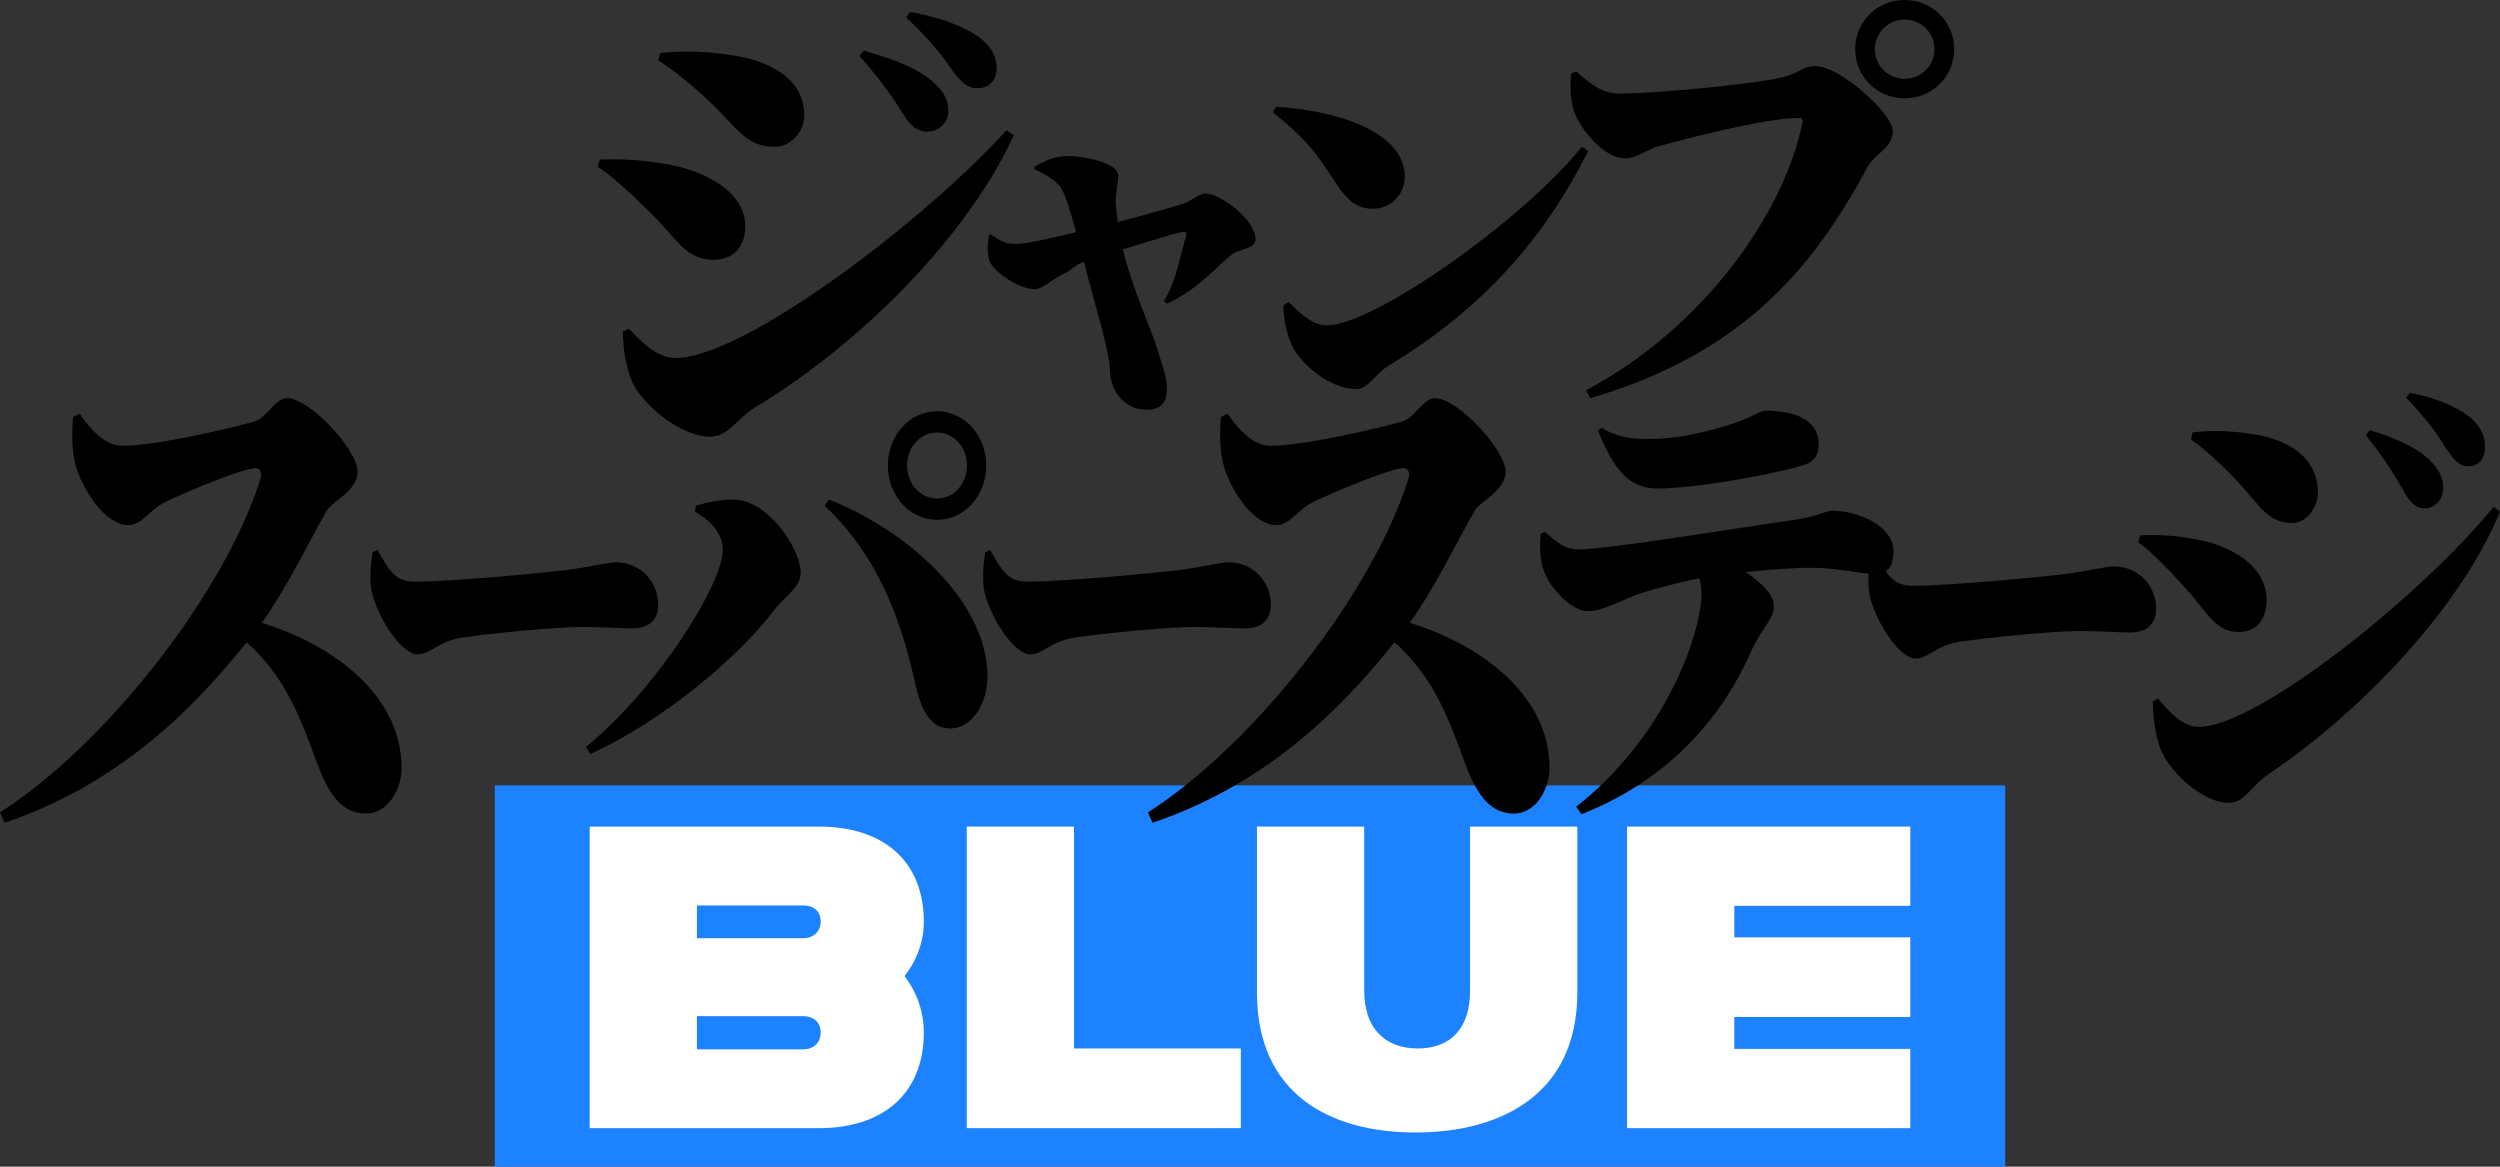
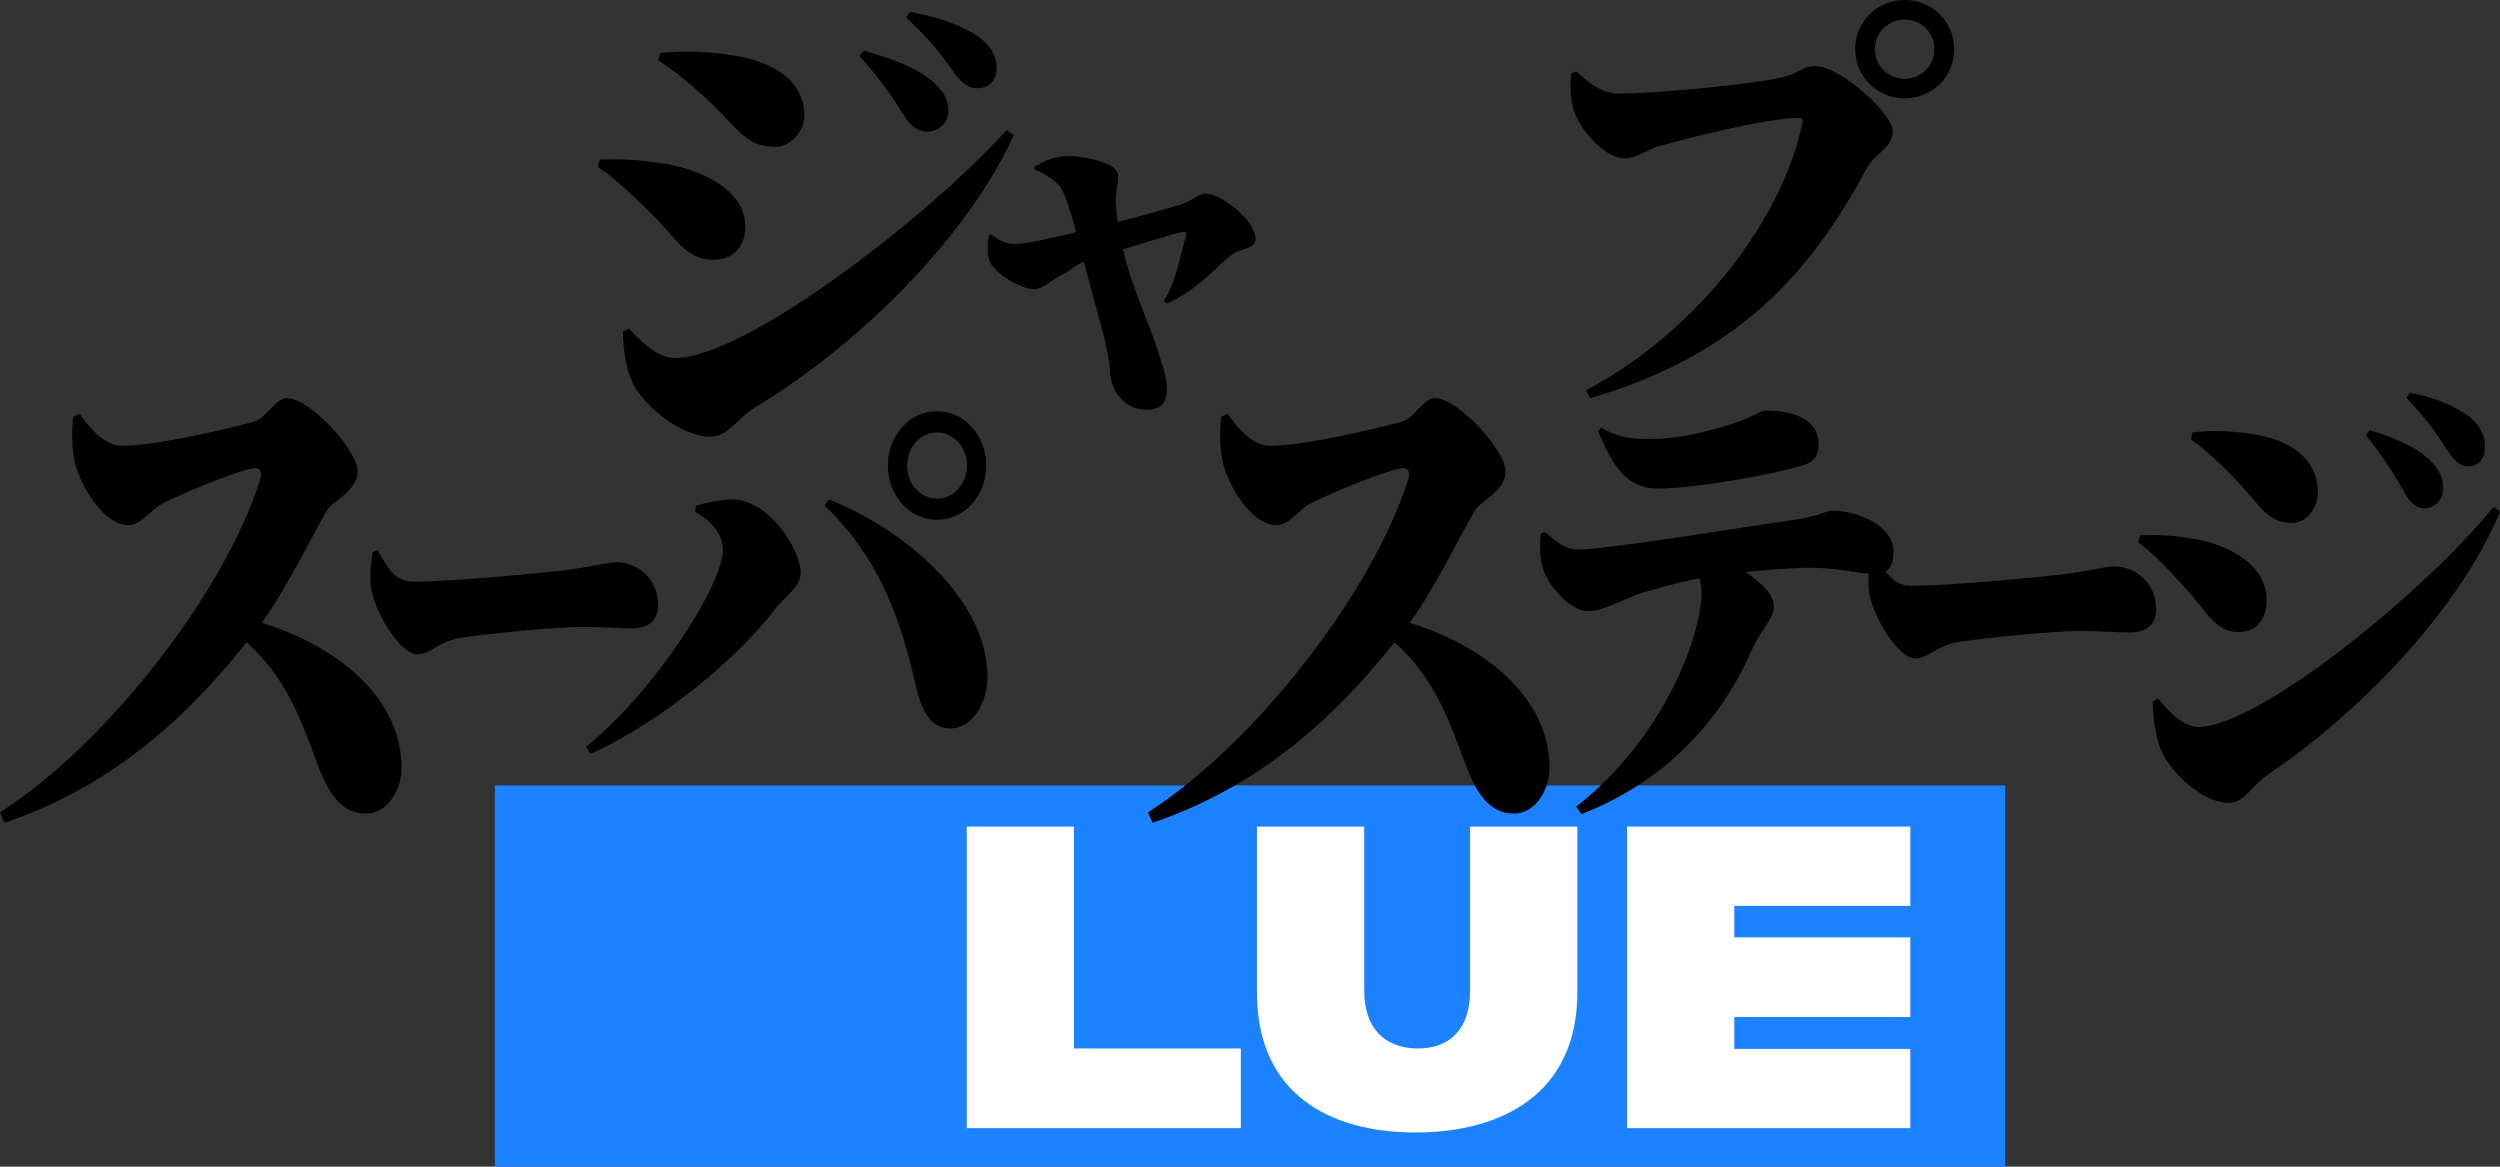
<svg xmlns="http://www.w3.org/2000/svg" version="1.1" viewBox="0 0 1200 560">
  <rect x="0" y="0" width="1200" height="560" fill="#333333" stroke="none" />
  <g>
    <g id="title">
      <g>
        <rect x="237.5" y="377" width="725" height="183" fill="#1d82ff" />
        <g>
-           <path d="M434.19,468.52c5.72,7.44,9.24,16.96,9.24,27.09,0,28.95-19.14,45.91-50.38,45.91h-110v-144.76h110c31.24,0,50.38,16.75,50.38,45.7,0,9.72-3.52,18.82-9.24,26.06ZM334.53,434.6v15.72h51.04c4.84,0,8.36-3.1,8.36-8.06s-3.52-7.65-8.36-7.65h-51.04ZM393.93,495.61c0-4.96-3.52-7.86-8.36-7.86h-51.04v15.92h51.04c4.84,0,8.36-3.1,8.36-8.07Z" fill="#fff" />
          <path d="M595.6,503.26v38.26h-131.56v-144.76h51.48v106.5h80.08Z" fill="#fff" />
          <path d="M603.34,476.38v-79.62h51.48v78.79c0,18.2,10.12,27.71,25.74,27.71s25.08-9.51,25.08-27.71v-78.79h51.48v79.62c0,48.81-36.52,67.21-77.66,67.21s-76.12-18.41-76.12-67.21Z" fill="#fff" />
          <path d="M832.47,434.81v15.1h84.48v38.26h-84.48v15.3h84.48v38.05h-135.96v-144.76h135.96v38.05h-84.48Z" fill="#fff" />
        </g>
      </g>
      <g>
        <g>
          <path d="M333.63,245.66l.41-2.95c4.51-1.36,11.9-2.95,17.65-2.95,17.03,0,32.63,23.57,32.63,35.35,0,6.57-7.59,11.1-12.52,17.45-16.83,22.43-53.36,53.48-88.45,69.34l-2.05-3.4c34.89-28.55,65.67-78.63,65.67-94.49,0-7.03-4.51-13.37-13.34-18.36ZM456.55,349.66c-10.06.23-14.36-8.84-17.24-21.53-7.39-33.31-18.68-61.86-43.51-85.43l2.05-2.95c37.97,14.96,75.73,48.94,76.14,84.29.21,12.92-6.98,25.38-17.44,25.6ZM426.18,223.45c0-14.5,10.47-26.06,23.6-26.06s23.6,11.56,23.6,26.06-10.47,26.06-23.6,26.06-23.6-11.56-23.6-26.06ZM435.41,223.45c0,8.84,6.36,15.86,14.36,15.86s14.37-7.02,14.37-15.86-6.36-15.86-14.37-15.86-14.36,7.02-14.36,15.86Z" />
          <path d="M181.21,264.01c5.43,9.52,8.3,15.18,17.72,15.18,18.51,0,62.73-4.31,73.58-5.66,10.69-1.36,19.31-3.63,23.14-3.63,11.33,0,20.27,8.84,20.27,20.39,0,7.93-5.11,11.33-12.45,11.33-6.7,0-12.29-.68-24.42-.68-13.09,0-44.05,3.17-56.5,4.99-12.77,1.81-15.48,8.16-22.19,8.16-7.34,0-18.35-16.31-21.71-29.23-1.44-5.66-.8-13.6.16-19.71l2.39-1.13Z" />
-           <path d="M475.28,264.01c5.43,9.52,8.3,15.18,17.72,15.18,18.51,0,62.73-4.31,73.58-5.66,10.69-1.36,19.31-3.63,23.14-3.63,11.33,0,20.27,8.84,20.27,20.39,0,7.93-5.11,11.33-12.45,11.33-6.7,0-12.29-.68-24.42-.68-13.09,0-44.05,3.17-56.5,4.99-12.77,1.81-15.48,8.16-22.19,8.16-7.34,0-18.35-16.31-21.71-29.23-1.44-5.66-.8-13.6.16-19.71l2.39-1.13Z" />
        </g>
        <path d="M38.2,198.52c5.77,8.55,12.88,15.45,20.43,15.45,17.1,0,53.52-8.83,63.29-11.59,6-1.66,10.44-11.31,15.77-11.31,10.88,0,33.98,24.83,33.98,35.31,0,9.1-12.21,14.34-14.66,18.48-7.77,13.24-18.21,35.58-31.31,54.07,36.2,11.31,67.06,35.86,67.06,69.79,0,9.93-6.44,21.79-17.1,21.79s-17.1-8-22.43-21.52c-7.99-20.97-14.43-42.48-34.86-60.69-20.43,25.38-56.41,66.48-116.14,86.62l-2.22-4.96c52.41-33.65,108.15-106.76,124.8-159.45,1.33-4.41,0-5.79-2.44-5.79-5.33,0-32.42,11.03-43.08,16.28-7.55,3.59-10.88,11.03-17.77,11.03-11.55,0-22.87-18.48-25.54-30.07-1.55-6.9-1.55-14.35-.89-21.79l3.11-1.65Z" />
        <path d="M589.21,198.52c5.77,8.55,12.88,15.45,20.43,15.45,17.1,0,53.52-8.83,63.29-11.59,6-1.66,10.44-11.31,15.77-11.31,10.88,0,33.98,24.83,33.98,35.31,0,9.1-12.21,14.34-14.66,18.48-7.77,13.24-18.21,35.58-31.31,54.07,36.2,11.31,67.06,35.86,67.06,69.79,0,9.93-6.44,21.79-17.1,21.79s-17.1-8-22.43-21.52c-7.99-20.97-14.43-42.48-34.87-60.69-20.43,25.38-56.41,66.48-116.14,86.62l-2.22-4.96c52.41-33.65,108.15-106.76,124.8-159.45,1.33-4.41,0-5.79-2.44-5.79-5.33,0-32.42,11.03-43.08,16.28-7.55,3.59-10.88,11.03-17.77,11.03-11.55,0-22.87-18.48-25.54-30.07-1.55-6.9-1.55-14.35-.89-21.79l3.11-1.65Z" />
        <g>
          <path d="M741.62,255.33c5.95,5.21,9.44,8.38,16.42,8.38,13.75,0,78.19-10.65,100.76-13.82,13.54-1.81,18.47-4.76,19.91-4.76,15.39,0,30.17,8.61,30.17,19.26,0,9.29-3.9,11.1-10.06,11.1-5.13,0-16.83-2.95-29.55-2.95-8.82,0-19.91.91-31.4,2.04,8.62,5.89,13.54,10.88,13.54,16.54,0,6.34-5.54,9.52-11.49,22.89-11.9,26.74-36.12,59.37-80.86,76.81l-2.46-3.63c42.28-33.08,60.13-82.25,60.13-102.87,0-2.04-.41-4.53-1.03-6.8-11.9,2.49-24.63,5.89-31.19,8.38-7.18,2.72-15.6,7.48-22.37,7.48-8,0-18.88-11.78-21.34-20.17-1.64-4.76-1.85-11.33-1.23-16.99l2.05-.91ZM768.71,205.26c8.62,5.44,16.83,5.44,23.6,5.44,16.21,0,32.83-5.21,40.43-7.7,9.24-3.17,12.31-5.89,14.57-5.89,16.01,0,25.65,5.44,25.65,16.09,0,5.21-1.85,8.61-8.41,10.42-16.62,4.76-51.92,10.88-68.75,10.88-14.16,0-21.14-9.29-28.73-27.64l1.64-1.59Z" />
          <path d="M1026.39,260.32l.82-3.4c7.39-.23,15.8-.23,27.5,2.04,15.8,2.95,33.25,12.46,33.25,29,0,6.57-2.67,15.41-13.54,15.41-11.49,0-15.8-10.88-25.04-20.62-10.06-11.33-17.85-18.81-22.98-22.43ZM1196.92,243.32l3.08,2.27c-19.09,46.45-66.9,96.3-111.43,126.21-8,5.44-11.08,13.59-18.88,13.59-10.06,0-24.22-10.65-30.99-22.43-3.9-6.8-5.34-18.81-5.34-26.28l2.46-1.36c3.69,4.08,10.88,13.59,19.49,13.59,28.53,0,107.74-63.9,141.6-105.59ZM1051.63,210.92l.82-3.4c6.36-.68,16.21-1.36,30.58,1.13,14.37,2.49,29.55,10.2,29.55,27.87,0,7.25-5.54,14.5-12.31,14.5-11.9,0-15.6-8.61-26.47-20.17-8.41-8.84-15.19-14.96-22.16-19.94ZM1154.24,236.53c-3.69-6.57-9.44-16.31-18.67-27.64l1.85-2.49c12.11,3.85,22.98,8.16,29.76,15.41,4.1,4.31,5.54,8.16,5.54,12.69,0,5.21-3.9,9.52-9.03,9.52-3.49,0-6.57-2.26-9.44-7.48ZM1174.14,215.23c-3.28-5.21-8.21-12.92-19.09-24.25l1.64-2.49c12.72,2.49,22.57,6.8,28.94,11.78,4.72,4.08,7.18,8.61,7.18,14.28s-3.08,9.29-8,9.29c-4.31,0-6.98-2.95-10.67-8.61Z" />
          <path d="M900.24,265.98c5.43,9.52,8.3,15.18,17.72,15.18,18.51,0,62.73-4.31,73.58-5.66,10.69-1.36,19.31-3.63,23.14-3.63,11.33,0,20.27,8.84,20.27,20.39,0,7.93-5.11,11.33-12.45,11.33-6.7,0-12.29-.68-24.42-.68-13.09,0-44.05,3.17-56.5,4.99-12.77,1.81-15.48,8.16-22.19,8.16-7.34,0-18.36-16.31-21.71-29.23-1.44-5.66-.8-13.6.16-19.71l2.39-1.13Z" />
        </g>
        <path d="M286.93,80.1l.94-3.52c8.5-.23,18.18-.23,31.63,2.11,18.18,3.05,38.24,12.9,38.24,30.03,0,6.8-3.07,15.95-15.58,15.95-13.22,0-18.18-11.26-28.8-21.35-11.57-11.73-20.54-19.47-26.44-23.23ZM483.1,62.51l3.54,2.35c-21.95,48.09-72.92,99.71-124.15,130.67-9.21,5.63-12.75,14.08-21.72,14.08-11.57,0-27.86-11.03-35.65-23.23-4.49-7.04-6.14-19.47-6.14-27.21l2.83-1.41c4.25,4.22,12.51,14.08,22.43,14.08,32.81,0,119.9-66.16,158.85-109.33ZM315.96,28.96l.94-3.52c7.32-.7,18.65-1.41,35.18,1.17,16.52,2.58,33.99,10.56,33.99,28.86,0,7.51-6.37,15.01-14.16,15.01-13.69,0-17.94-8.92-30.45-20.88-9.68-9.15-17.47-15.48-25.5-20.64ZM434,55.47c-4.25-6.8-10.86-16.89-21.48-28.62l2.12-2.58c13.93,3.99,26.44,8.45,34.23,15.95,4.72,4.46,6.37,8.45,6.37,13.14,0,5.4-4.49,9.85-10.39,9.85-4.01,0-7.55-2.35-10.86-7.74ZM456.9,33.42c-3.78-5.4-9.44-13.37-21.95-25.1l1.89-2.58c14.64,2.58,25.97,7.04,33.29,12.2,5.43,4.22,8.26,8.92,8.26,14.78s-3.54,9.62-9.21,9.62c-4.96,0-8.03-3.05-12.28-8.92Z" />
        <g>
          <path d="M496.55,79.96c4.9-2.62,9.05-5.06,16.59-5.06,6.79,0,23.56,3.18,23.56,9.18,0,3.93-1.32,9.37-1.13,13.49.19,1.87.38,5.24.94,8.99,12.44-3.18,27.52-7.49,31.48-8.8,3.77-1.31,7.73-4.87,10.56-4.87,7.73,0,24.13,12.92,24.13,21.92,0,4.68-8.29,4.87-11.12,7.12-7.73,5.99-16.13,16.86-31.4,23.79l-1.51-1.12c6.6-10.86,8.4-24.73,10.67-31.28.57-1.69-.19-2.25-2.26-1.87-5.47,1.12-16.02,4.68-28.09,8.24,4.71,19.48,14.03,38.96,17.04,49.45,1.13,3.93,4.15,11.99,4.15,17.23,0,7.12-3.02,10.3-9.99,10.3-9.8,0-16.96-8.24-17.34-18.36-.38-11.05-7.43-32.22-12.52-52.64-4.9,1.69-5.58,3.75-8.4,5.06-7.73,3.56-10.93,8.05-15.46,8.05-7.35,0-19.68-8.43-21.57-13.67-1.13-3-.94-8.24-.19-12.36l.94-.19c4.15,2.62,6.03,4.5,11.87,4.5,5.47,0,17.53-2.81,29.03-5.62-2.45-8.99-4.71-16.86-6.97-20.79-1.88-3.37-7.35-6.93-13.01-9.37v-1.31Z" />
-           <path d="M612.46,51.3c28.27,1.5,61.83,11.61,61.83,33.53,0,8.05-6.22,15.36-15.27,15.36-7.73,0-12.25-4.12-16.96-11.05-8.86-13.11-12.25-20.23-31.1-35.22l1.51-2.62ZM759.29,70.41l3.02,2.06c-20.73,41.58-50.63,75.86-95.49,102.84-7.35,4.5-9.8,11.43-16.02,11.43-12.63,0-26.58-12.36-30.54-20.6-2.45-5.06-4.34-13.11-4.15-19.67l2.45-1.5c3.77,3.56,10.74,11.24,18.1,11.24,23.18,0,95.49-51.7,122.63-85.79Z" />
          <path d="M777.2,44.91c19.34,0,65.15-4.8,77.13-7.52,10.3-2.3,10.3-5.64,17.23-5.64,11.56,0,36.99,22.77,36.99,31.12s-8.62,10.65-12.19,17.34c-26.9,50.34-61.75,90.02-133,110.91l-2.1-3.76c55.91-29.66,95.16-84.59,103.99-128.87.21-1.04-.42-1.88-1.47-1.88-16.81,0-56.33,10.44-68.31,13.78-4.41,1.25-10.09,5.64-15.34,5.64-10.93,0-23.12-15.66-25.22-24.85-1.47-6.27-1.05-10.44-.84-15.87l2.52-1.04c6.94,6.27,12.61,10.65,20.6,10.65ZM890.49,23.6c0-13.16,10.51-23.6,23.75-23.6s23.75,10.44,23.75,23.6-10.51,23.6-23.75,23.6-23.75-10.44-23.75-23.6ZM899.94,23.6c0,7.94,6.31,14.2,14.29,14.2s14.29-6.27,14.29-14.2-6.3-14.2-14.29-14.2-14.29,6.27-14.29,14.2Z" />
        </g>
      </g>
    </g>
  </g>
</svg>